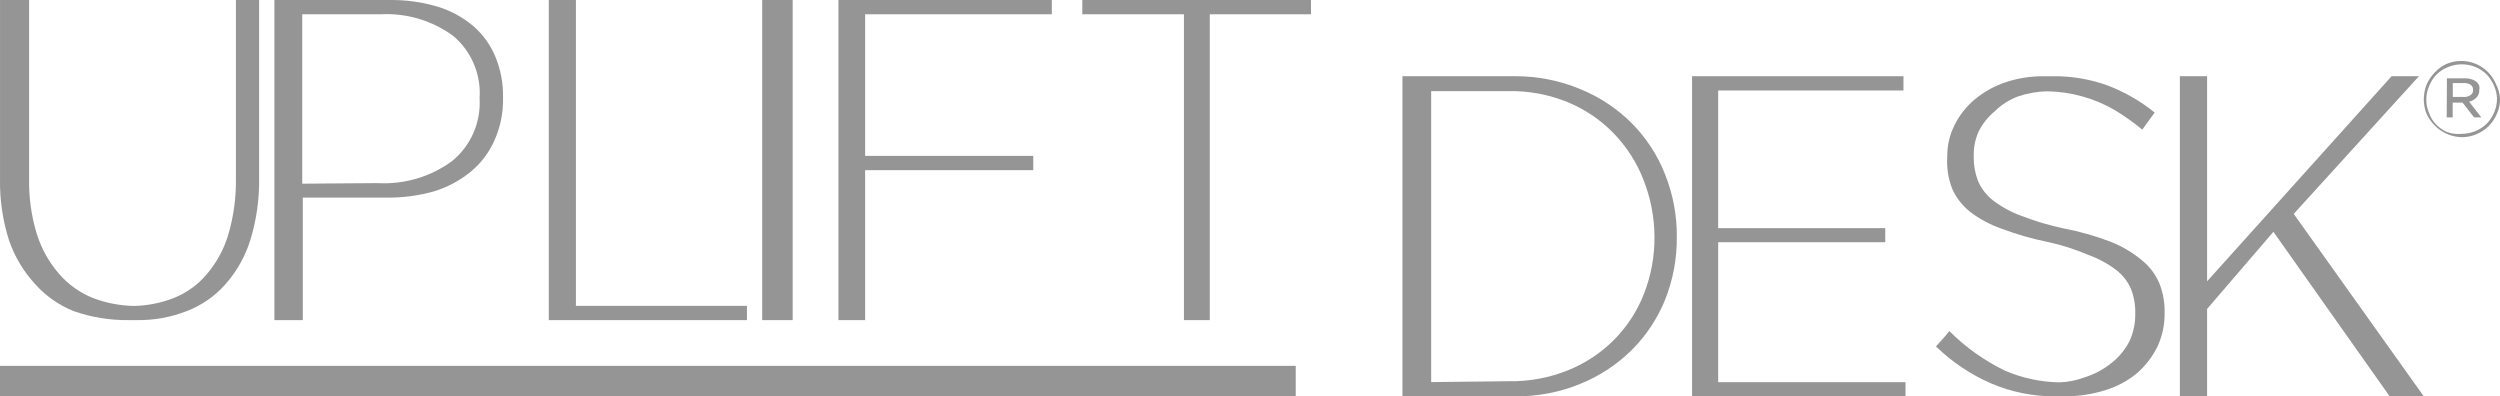
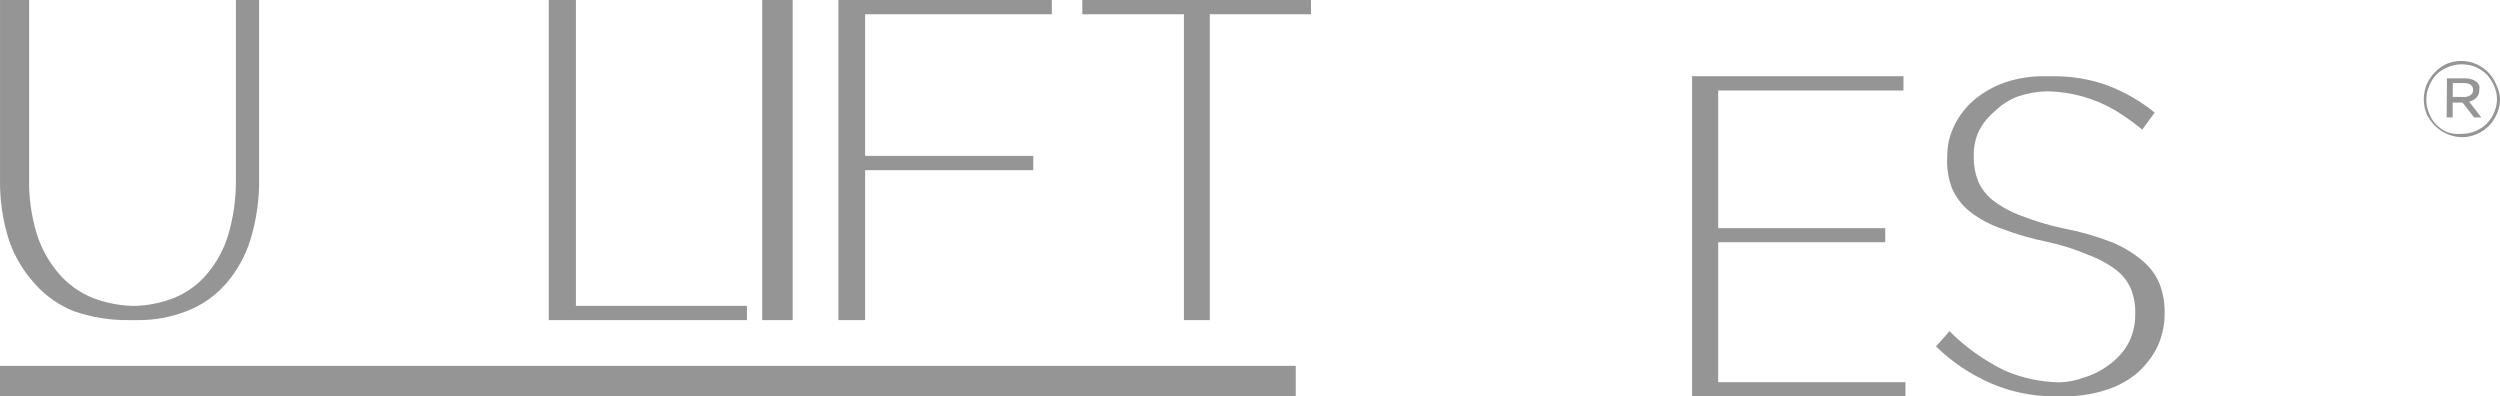
<svg xmlns="http://www.w3.org/2000/svg" width="164px" height="26px" viewBox="0 0 164 26" version="1.1">
  <title>client-uplift-desk-gray</title>
  <desc>Created with Sketch.</desc>
  <g id="Page-1" stroke="none" stroke-width="1" fill="none" fill-rule="evenodd">
    <g id="uShip2020-Landing-Page" transform="translate(-497, -1164)" fill="#959595" fill-rule="nonzero">
      <g id="Client-Logos" transform="translate(104, 1107)">
        <g id="Group-20" transform="translate(8, 23)">
          <g id="client-uplift-desk-gray" transform="translate(385, 34)">
            <path d="M16.022,0 L15.476,0 L15.476,11.747 C15.492,12.982 15.322,14.212 14.974,15.398 C14.691,16.349 14.21,17.232 13.561,17.993 C12.978,18.684 12.227,19.223 11.376,19.56 C10.541,19.882 9.653,20.055 8.755,20.07 C7.847,20.048 6.951,19.873 6.104,19.553 C5.235,19.203 4.465,18.653 3.861,17.951 C3.198,17.179 2.703,16.284 2.405,15.32 C2.051,14.142 1.884,12.918 1.91,11.691 L1.91,0 L0.002,0 L0.002,11.747 C-0.022,13.117 0.18,14.481 0.599,15.788 C0.968,16.853 1.558,17.833 2.332,18.667 C3.018,19.428 3.875,20.025 4.837,20.411 C5.991,20.815 7.209,21.014 8.434,20.999 L8.995,20.999 C10.107,21.014 11.211,20.814 12.243,20.411 C13.224,20.035 14.097,19.431 14.784,18.653 C15.534,17.804 16.093,16.811 16.423,15.739 C16.828,14.419 17.022,13.047 16.998,11.669 L16.998,0 L16.022,0 Z" id="Path" />
-             <path d="M31.02,1.686 C30.344,1.12 29.56,0.696 28.714,0.44 C27.694,0.135 26.633,-0.013 25.568,0.001 L18,0.001 L18,21 L19.863,21 L19.863,12.963 L25.387,12.963 C26.428,12.975 27.466,12.836 28.468,12.553 C29.353,12.284 30.176,11.843 30.889,11.257 C31.554,10.704 32.083,10.007 32.433,9.219 C32.826,8.342 33.019,7.391 32.999,6.432 L32.999,6.36 C33.015,5.438 32.837,4.523 32.477,3.674 C32.152,2.908 31.653,2.228 31.02,1.686 L31.02,1.686 Z M19.827,12.049 L19.827,0.937 L24.945,0.937 C26.67,0.842 28.373,1.351 29.758,2.377 C30.932,3.385 31.562,4.88 31.462,6.417 L31.462,6.482 C31.548,8.055 30.875,9.574 29.649,10.572 C28.243,11.6 26.521,12.11 24.778,12.013 L19.827,12.049 Z" id="Shape" />
            <polygon id="Path" points="37.779 20.064 37.779 0 36.932 0 36.537 0 36 0 36 21 36.537 21 48.47 21 49 21 49 20.064 48.47 20.064" />
            <polygon id="Path" points="50.733 0 50 0 50 21 50.733 21 51.267 21 52 21 52 0 51.267 0" />
            <polygon id="Path" points="55.534 0 55 0 55 21 55.534 21 55.933 21 56.752 21 56.752 11.163 67.241 11.163 67.782 11.163 67.782 10.226 67.241 10.226 56.752 10.226 56.752 0.936 68.459 0.936 69 0.936 69 0 68.459 0" />
            <polygon id="Path" points="71.526 0 71 0 71 0.936 71.526 0.936 77.666 0.936 77.666 21 78.283 21 78.675 21 79.362 21 79.362 0.936 85.467 0.936 86 0.936 86 0 85.467 0" />
-             <path d="M107.029,8.069 C106.073,7.115 104.93,6.359 103.67,5.848 C102.32,5.284 100.868,4.996 99.401,5 L92,5 L92,26 L99.401,26 C100.866,26.013 102.318,25.735 103.67,25.18 C104.928,24.67 106.069,23.92 107.029,22.974 C107.981,22.027 108.729,20.903 109.229,19.668 C109.751,18.356 110.013,16.958 109.999,15.55 L109.999,15.55 C110.013,14.144 109.752,12.749 109.229,11.439 C108.738,10.181 107.989,9.034 107.029,8.069 L107.029,8.069 Z M93.885,25.065 L93.885,5.977 L98.895,5.977 C100.242,5.945 101.581,6.19 102.826,6.696 C103.964,7.162 104.99,7.855 105.841,8.73 C106.692,9.604 107.357,10.635 107.799,11.763 C108.273,12.95 108.521,14.211 108.533,15.485 L108.533,15.557 C108.542,16.822 108.311,18.077 107.85,19.258 C106.972,21.541 105.166,23.363 102.863,24.289 C101.629,24.788 100.303,25.033 98.968,25.008 L93.885,25.065 Z" id="Shape" />
            <polygon id="Path" points="112.712 25.071 112.712 15.889 123.149 15.889 123.673 15.889 123.673 14.967 123.149 14.967 112.712 14.967 112.712 5.936 124.329 5.936 124.867 5.936 124.867 5 124.329 5 111.524 5 111 5 111 26 111.524 26 124.462 26 125 26 125 25.071 124.462 25.071" />
            <path d="M140.495,17.059 C139.893,16.563 139.214,16.161 138.482,15.868 C137.478,15.483 136.439,15.187 135.379,14.985 C134.431,14.786 133.502,14.51 132.603,14.158 C131.926,13.914 131.294,13.569 130.728,13.135 C130.298,12.795 129.963,12.357 129.754,11.86 C129.562,11.358 129.468,10.826 129.478,10.291 L129.478,10.221 C129.465,9.68 129.571,9.142 129.791,8.644 C130.05,8.12 130.421,7.654 130.881,7.278 C131.305,6.86 131.818,6.535 132.385,6.325 C133,6.116 133.645,6.003 134.296,5.989 C135.861,6.017 137.39,6.442 138.729,7.222 L138.998,7.39 L139.201,7.523 C139.664,7.824 140.108,8.152 140.531,8.504 L141.345,7.383 C140.436,6.645 139.41,6.052 138.308,5.624 C137.148,5.197 135.915,4.986 134.674,5.001 L134.122,5.001 C133.247,4.989 132.376,5.124 131.549,5.4 C130.814,5.651 130.134,6.031 129.543,6.521 C128.983,6.991 128.53,7.569 128.214,8.217 C127.894,8.852 127.732,9.55 127.741,10.256 L127.741,10.256 C127.692,10.97 127.798,11.686 128.054,12.358 C128.31,12.947 128.709,13.468 129.216,13.878 C129.841,14.359 130.543,14.738 131.295,14.999 C132.294,15.377 133.325,15.672 134.376,15.882 C135.269,16.078 136.14,16.358 136.978,16.716 C137.642,16.954 138.265,17.289 138.823,17.711 C139.253,18.043 139.588,18.474 139.797,18.965 C139.994,19.478 140.088,20.023 140.073,20.569 L140.073,20.618 C140.079,21.234 139.945,21.844 139.681,22.405 C139.403,22.947 139.006,23.425 138.518,23.806 C137.993,24.234 137.385,24.557 136.731,24.759 C136.207,24.958 135.651,25.067 135.088,25.082 C133.855,25.059 132.639,24.797 131.513,24.311 C130.16,23.649 128.931,22.773 127.879,21.719 L127.625,22.027 L127,22.727 C128.046,23.746 129.278,24.571 130.634,25.159 C131.965,25.727 133.407,26.013 134.863,26 L135.408,26 C136.321,26.005 137.228,25.87 138.097,25.6 C138.866,25.368 139.578,24.986 140.19,24.479 C140.748,23.989 141.202,23.399 141.527,22.741 C141.846,22.054 142.007,21.308 141.999,20.555 L141.999,20.499 C142.011,19.842 141.893,19.188 141.65,18.573 C141.396,17.986 141,17.467 140.495,17.059 L140.495,17.059 Z" id="Path" />
-             <polygon id="Path" points="150.469 14.031 158.68 5 158.145 5 157.409 5 156.888 5 144.785 18.453 144.785 5 144.264 5 143.875 5 143 5 143 26 143.875 26 144.264 26 144.785 26 144.785 20.267 149.135 15.205 156.763 26 157.812 26 158.479 26 159 26" />
            <rect id="Rectangle" x="0" y="24" width="85" height="2" />
            <path d="M161.5,9 C160.833,8.988 160.196,8.716 159.725,8.241 C159.504,8.021 159.323,7.765 159.189,7.483 C159.065,7.174 159.001,6.844 159,6.511 L159,6.511 C159.002,6.179 159.066,5.849 159.189,5.54 C159.321,5.246 159.502,4.977 159.725,4.744 C159.943,4.519 160.199,4.334 160.48,4.197 C160.793,4.064 161.13,3.997 161.47,4 C162.46,4.002 163.353,4.6 163.735,5.518 C163.894,5.817 163.985,6.149 164,6.489 L164,6.489 C164.006,6.818 163.939,7.145 163.803,7.445 C163.561,8.05 163.088,8.534 162.489,8.788 C162.178,8.928 161.841,9.001 161.5,9 Z M161.5,8.78 C161.806,8.78 162.109,8.718 162.391,8.598 C162.674,8.484 162.931,8.313 163.146,8.097 C163.356,7.879 163.52,7.621 163.63,7.338 C163.747,7.06 163.806,6.761 163.803,6.458 L163.803,6.458 C163.792,6.162 163.722,5.871 163.599,5.601 C163.484,5.339 163.325,5.098 163.131,4.888 C162.913,4.674 162.657,4.504 162.376,4.387 C162.089,4.275 161.785,4.218 161.477,4.22 C161.171,4.22 160.868,4.282 160.586,4.402 C160.303,4.511 160.045,4.679 159.831,4.895 C159.621,5.113 159.457,5.371 159.347,5.654 C159.227,5.934 159.165,6.236 159.166,6.542 L159.166,6.542 C159.165,6.845 159.227,7.144 159.347,7.422 C159.448,7.707 159.61,7.967 159.823,8.181 C160.027,8.386 160.268,8.551 160.533,8.666 C160.843,8.774 161.173,8.813 161.5,8.78 L161.5,8.78 Z M160.518,5.138 L161.734,5.138 C161.883,5.137 162.032,5.163 162.172,5.214 C162.293,5.253 162.403,5.318 162.497,5.404 C162.558,5.467 162.607,5.542 162.64,5.624 C162.663,5.716 162.663,5.812 162.64,5.904 L162.64,5.904 C162.651,6.087 162.586,6.266 162.459,6.398 C162.327,6.533 162.159,6.627 161.976,6.671 L162.776,7.703 L162.3,7.703 L161.545,6.731 L160.896,6.731 L160.896,7.703 L160.503,7.703 L160.518,5.138 Z M161.628,6.36 C161.784,6.37 161.938,6.327 162.066,6.238 C162.181,6.165 162.245,6.033 162.232,5.897 L162.232,5.897 C162.239,5.771 162.186,5.65 162.089,5.571 C161.961,5.487 161.811,5.445 161.658,5.449 L160.903,5.449 L160.903,6.36 L161.628,6.36 Z" id="Shape" />
          </g>
        </g>
      </g>
    </g>
  </g>
</svg>